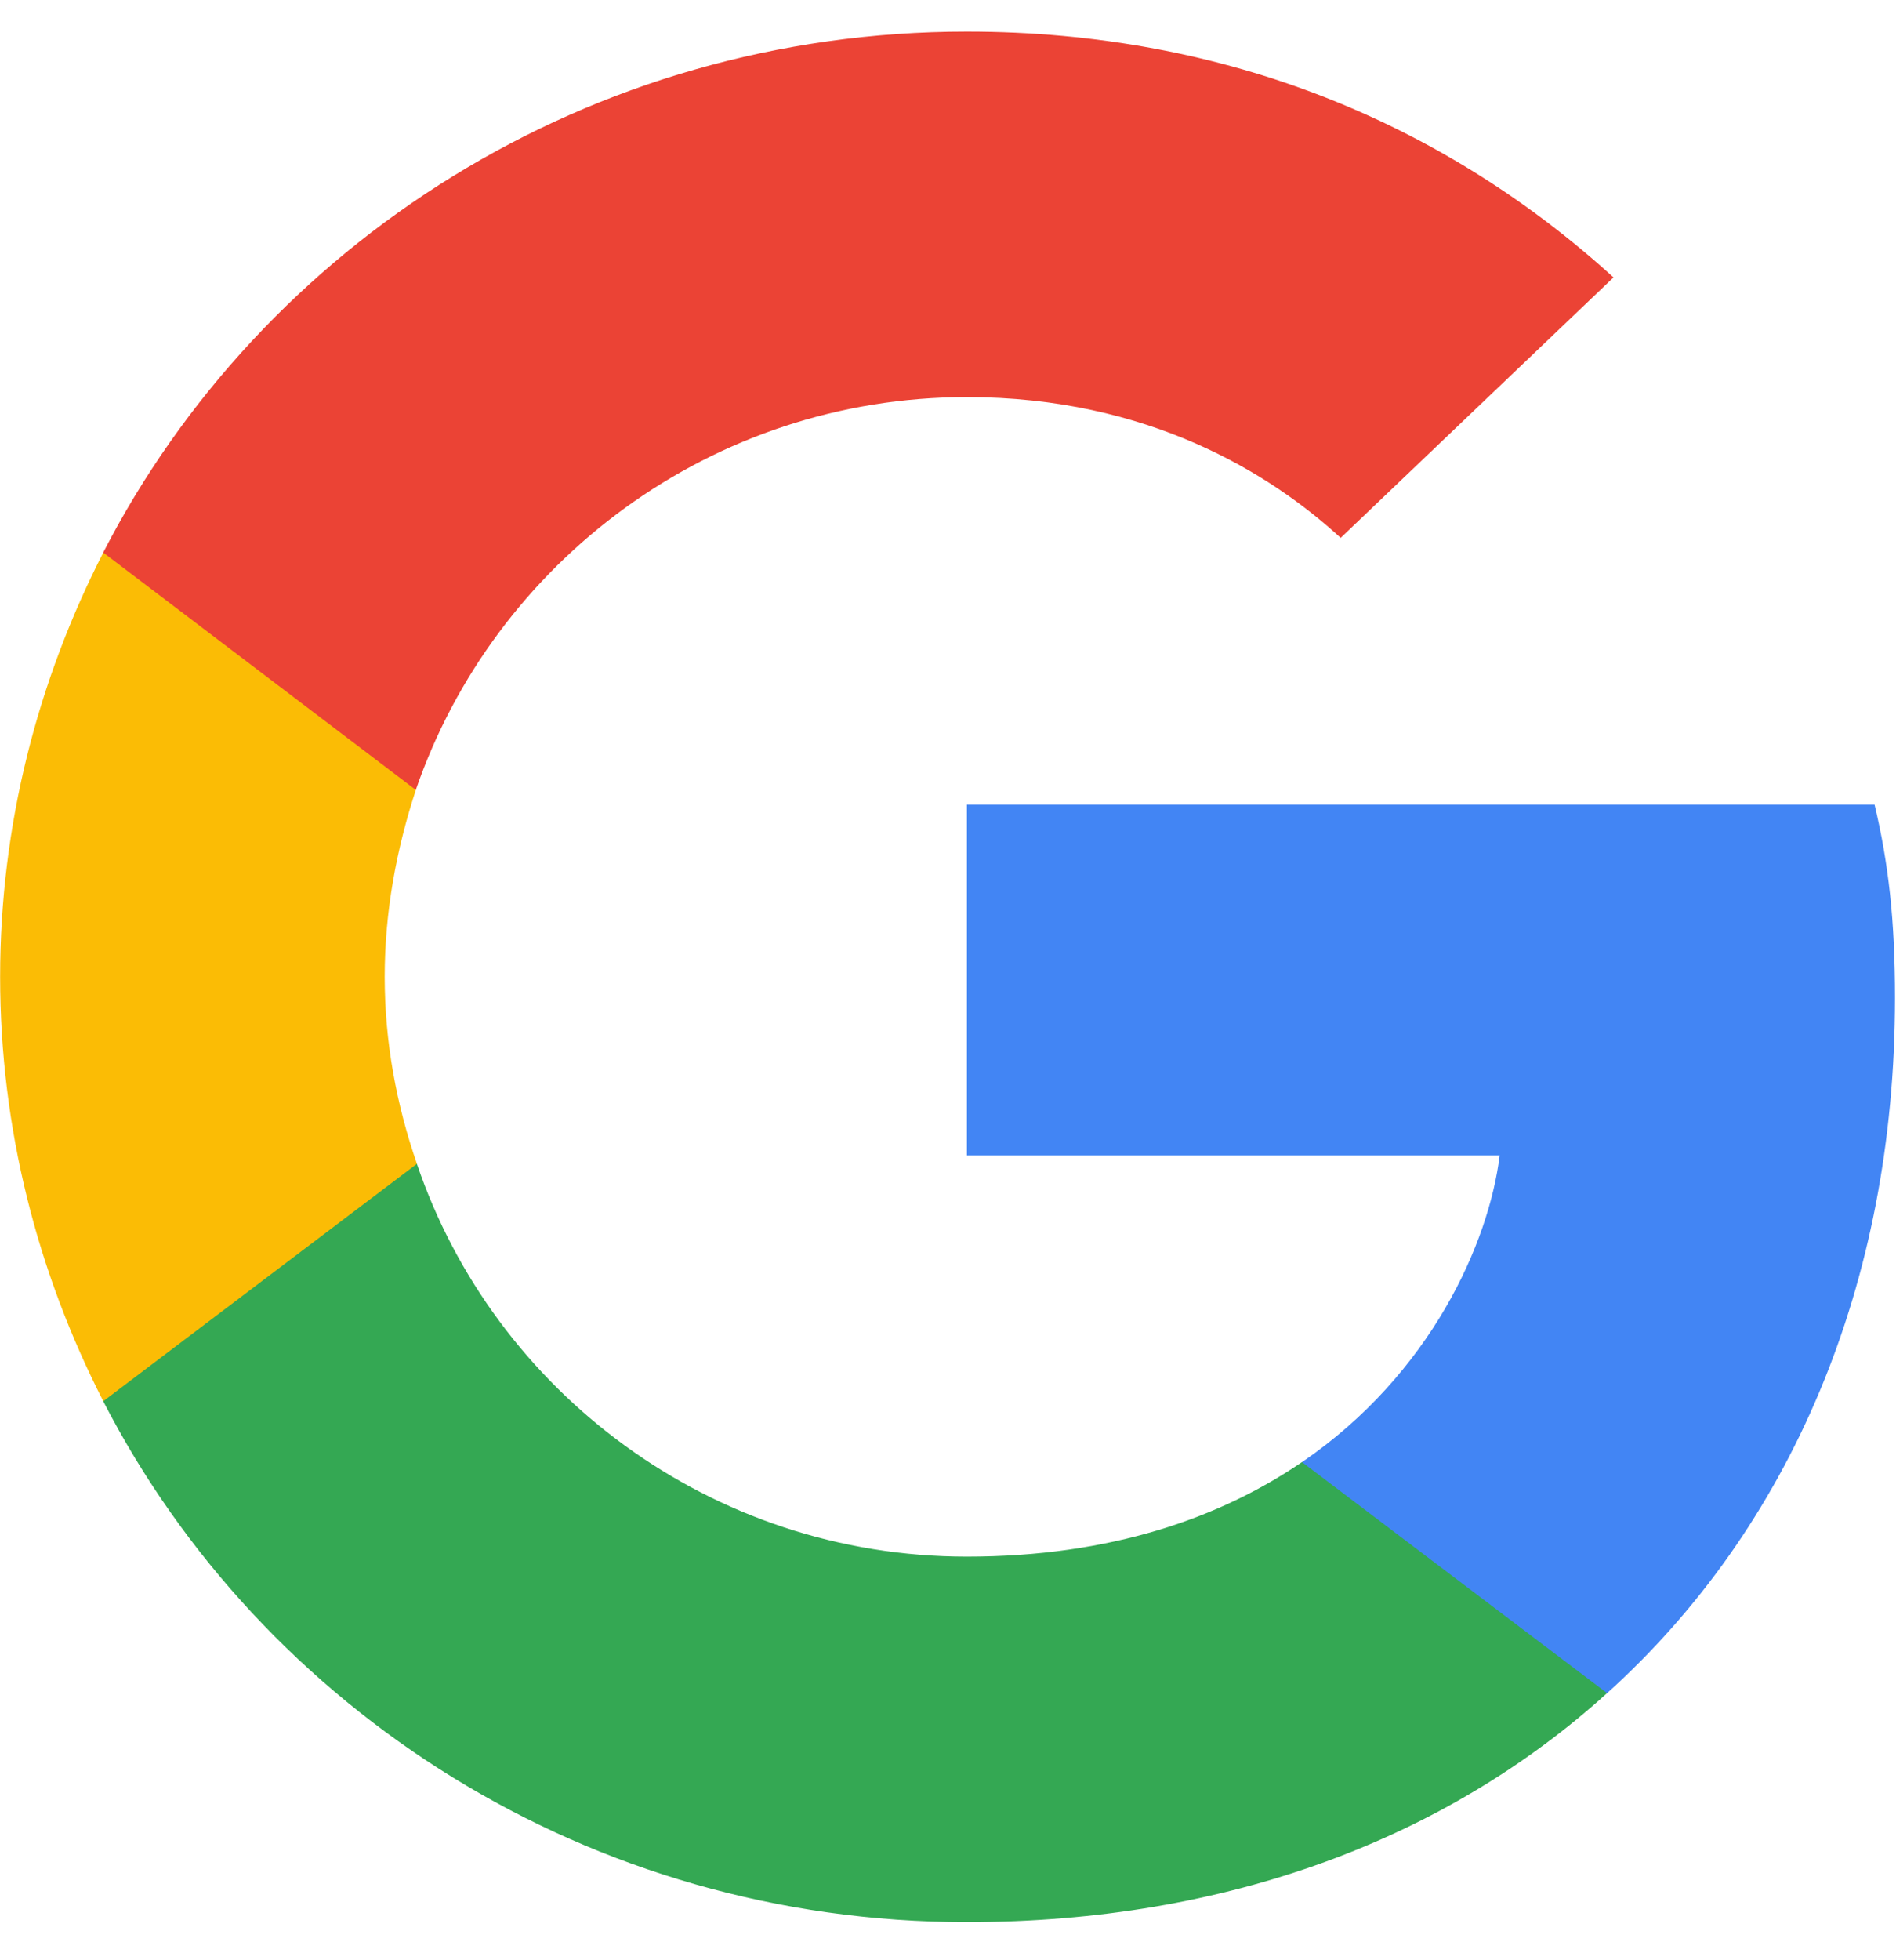
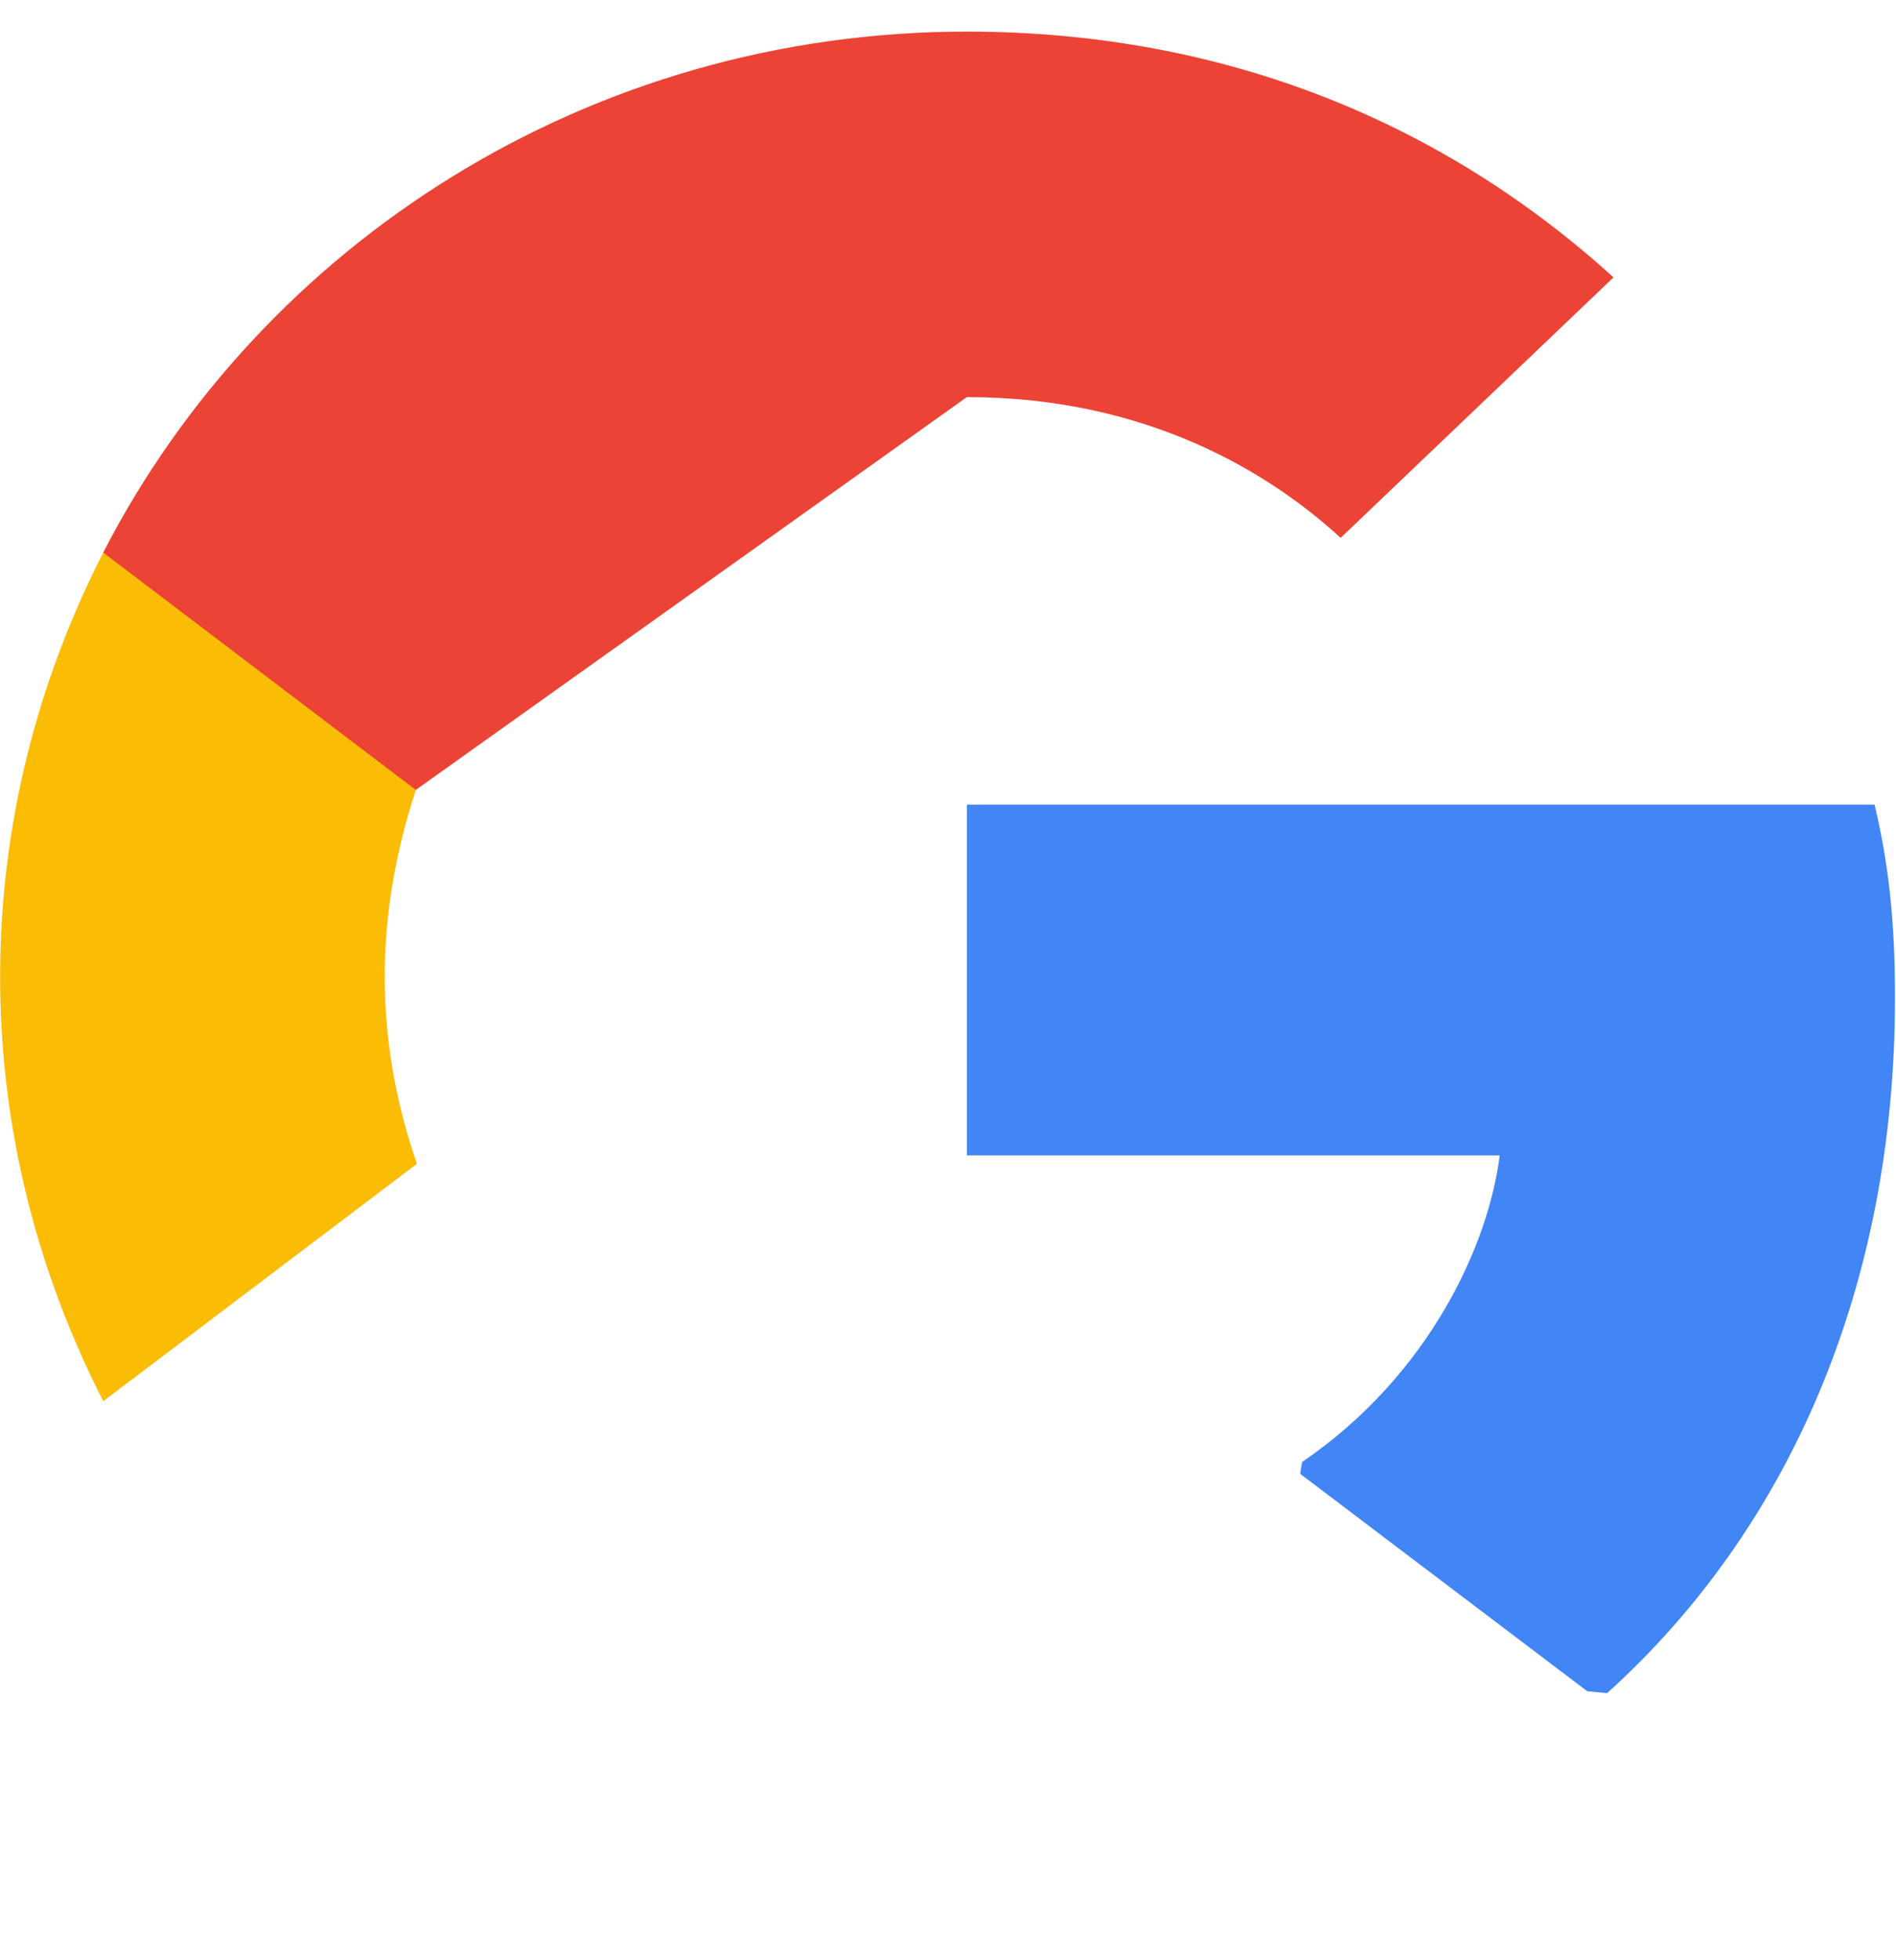
<svg xmlns="http://www.w3.org/2000/svg" width="30" height="31" viewBox="0 0 30 31" fill="none">
  <g clip-path="url(#clip0_179_8730)">
    <path d="M29.984 15.781C29.984 14.552 29.882 13.655 29.661 12.725H15.299V18.272H23.729C23.559 19.651 22.642 21.727 20.602 23.122L20.573 23.308L25.114 26.745L25.429 26.776C28.318 24.169 29.984 20.332 29.984 15.781Z" fill="#4285F4" />
-     <path d="M15.298 30.397C19.429 30.397 22.896 29.068 25.428 26.776L20.601 23.122C19.31 24.002 17.576 24.617 15.298 24.617C11.253 24.617 7.82 22.009 6.596 18.405L6.417 18.42L1.695 21.991L1.633 22.159C4.148 27.042 9.315 30.397 15.298 30.397Z" fill="#34A853" />
    <path d="M6.597 18.405C6.274 17.475 6.087 16.478 6.087 15.448C6.087 14.419 6.274 13.422 6.58 12.492L6.571 12.294L1.79 8.666L1.634 8.738C0.597 10.765 0.002 13.04 0.002 15.448C0.002 17.857 0.597 20.132 1.634 22.159L6.597 18.405Z" fill="#FBBC05" />
-     <path d="M15.298 6.28C18.171 6.28 20.108 7.493 21.213 8.506L25.53 4.387C22.879 1.978 19.429 0.5 15.298 0.5C9.315 0.5 4.148 3.855 1.633 8.738L6.579 12.492C7.82 8.888 11.253 6.28 15.298 6.28Z" fill="#EB4335" />
+     <path d="M15.298 6.28C18.171 6.28 20.108 7.493 21.213 8.506L25.53 4.387C22.879 1.978 19.429 0.5 15.298 0.5C9.315 0.5 4.148 3.855 1.633 8.738L6.579 12.492Z" fill="#EB4335" />
  </g>
  <defs>
    <clipPath id="clip0_179_8730">
      <rect width="30" height="30" fill="white" transform="translate(0 0.5)" />
    </clipPath>
  </defs>
</svg>